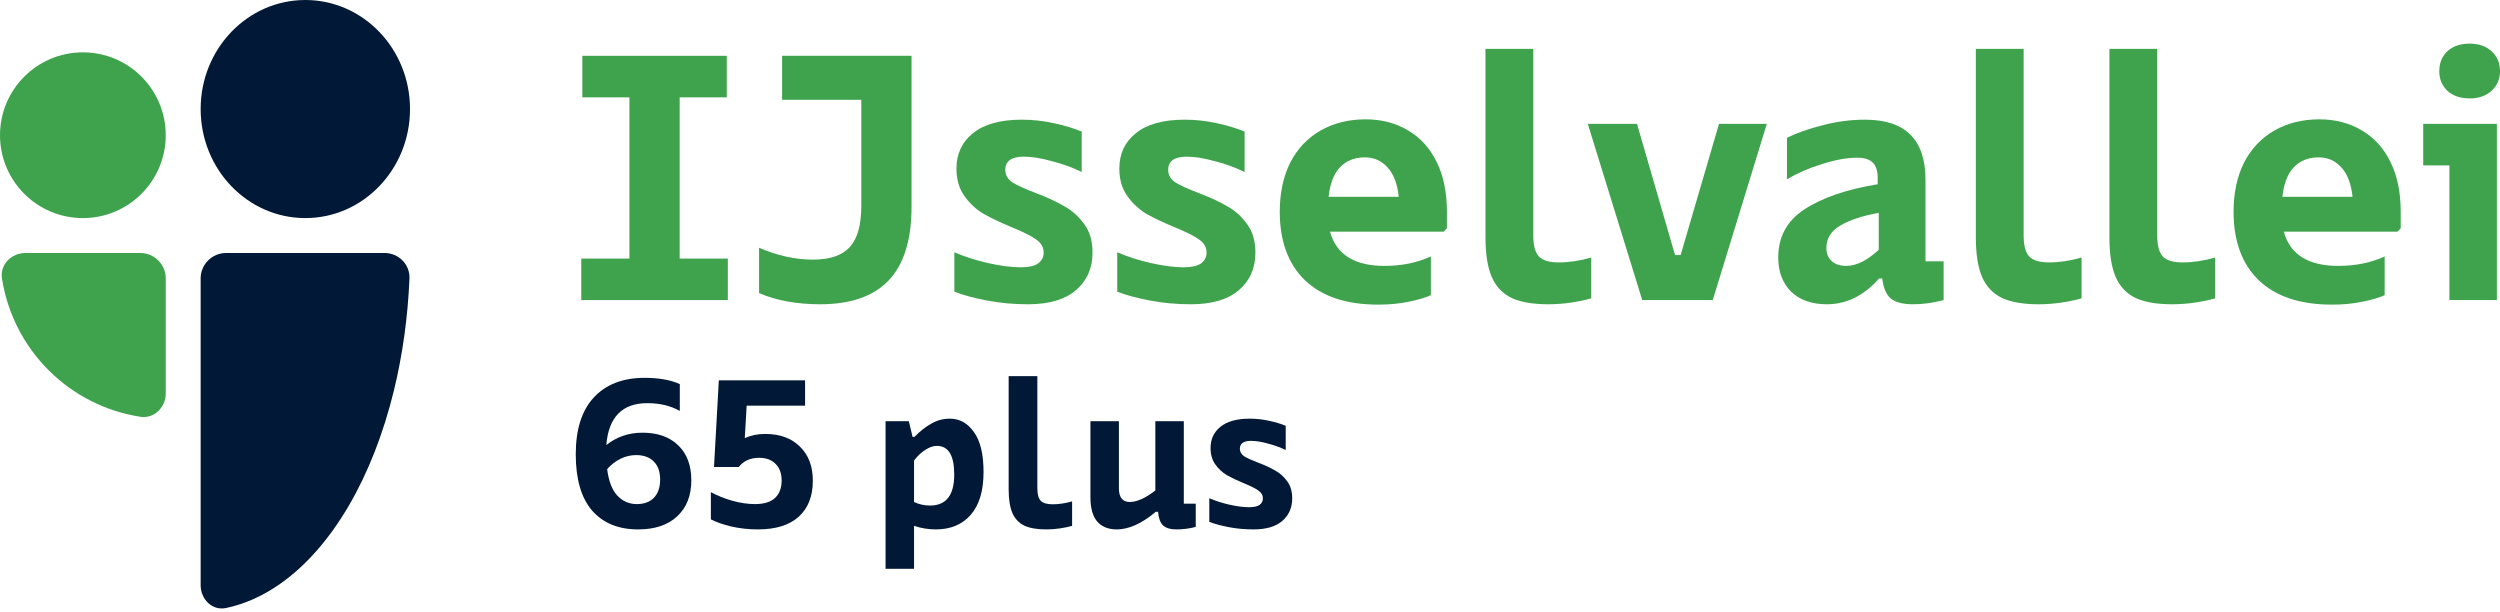
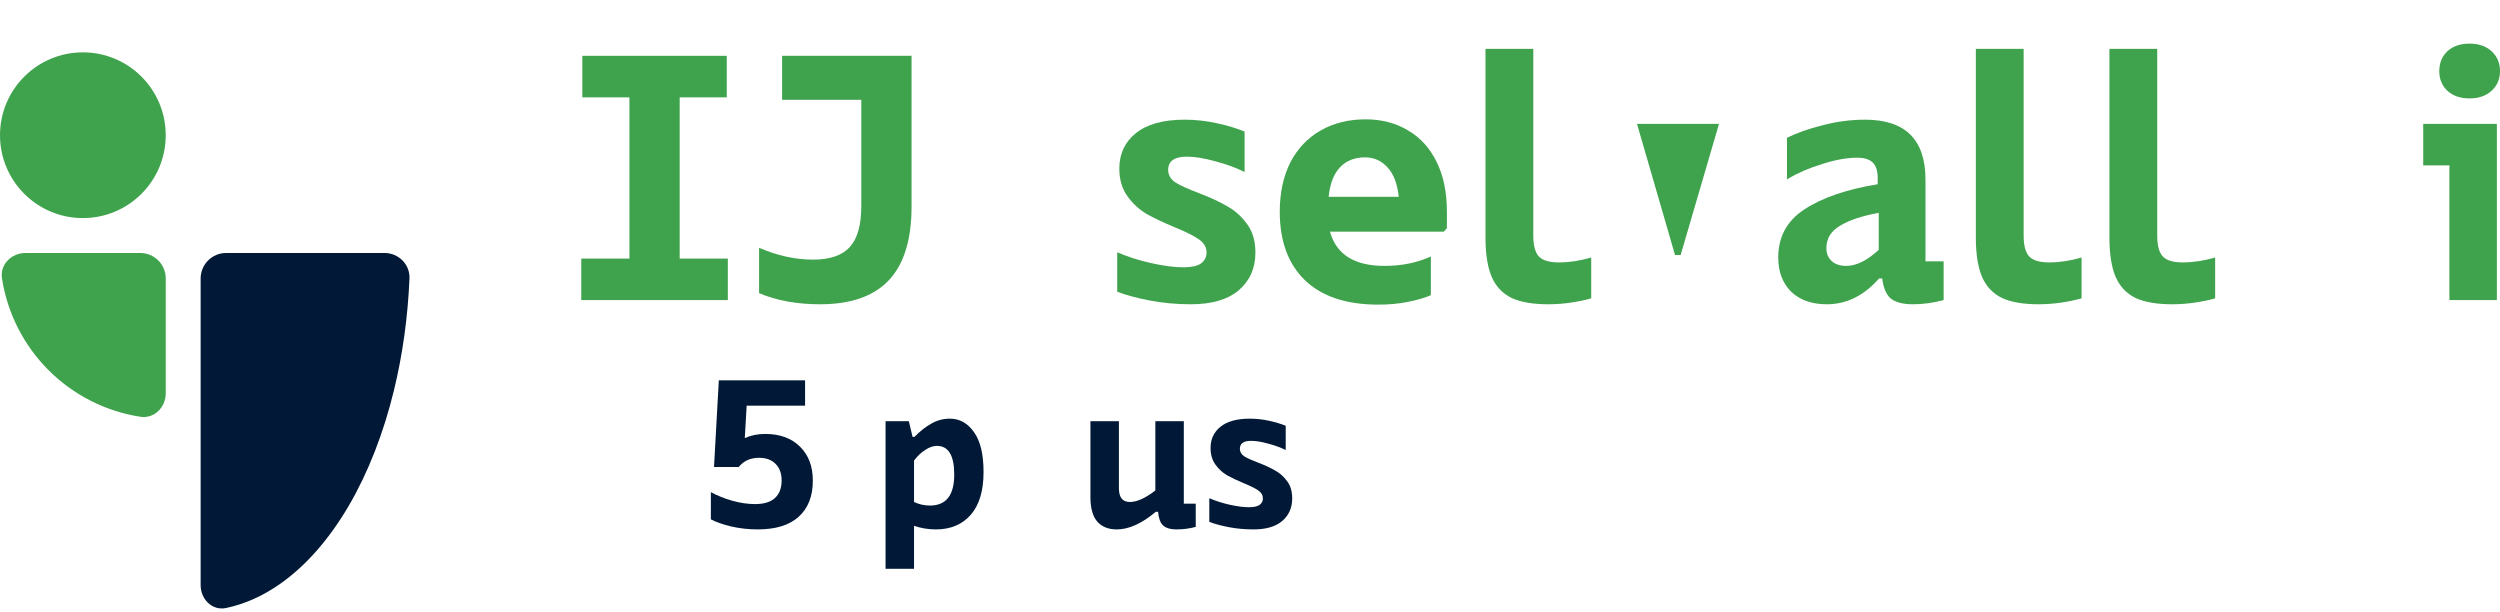
<svg xmlns="http://www.w3.org/2000/svg" width="196" height="48" viewBox="0 0 196 48" fill="none">
  <path d="M56.979 7.633H53.286V20.272H57.061V23.527H45.571V20.272H49.347V7.633H45.654V4.377H56.979V7.633Z" fill="#3FA34D" />
  <path d="M71.466 16.195C71.466 18.803 70.864 20.737 69.66 21.995C68.475 23.235 66.687 23.855 64.298 23.855C62.474 23.855 60.879 23.564 59.511 22.98V19.424C60.933 20.044 62.347 20.354 63.751 20.354C65.064 20.354 66.022 20.025 66.624 19.369C67.225 18.712 67.526 17.636 67.526 16.141V7.824H61.316V4.377H71.466V16.195Z" fill="#3FA34D" />
-   <path d="M74.985 13.213C74.985 12.064 75.414 11.143 76.271 10.45C77.146 9.739 78.423 9.383 80.101 9.383C80.958 9.383 81.797 9.475 82.618 9.657C83.457 9.839 84.186 10.058 84.806 10.314V13.487C84.113 13.14 83.338 12.858 82.481 12.639C81.642 12.402 80.903 12.283 80.265 12.283C79.298 12.283 78.815 12.63 78.815 13.323C78.815 13.724 79.006 14.052 79.389 14.308C79.772 14.545 80.374 14.818 81.195 15.128C82.107 15.475 82.855 15.822 83.438 16.168C84.04 16.496 84.56 16.961 84.998 17.563C85.435 18.147 85.654 18.895 85.654 19.806C85.654 21.029 85.216 22.013 84.341 22.761C83.484 23.491 82.235 23.855 80.593 23.855C79.462 23.855 78.377 23.755 77.338 23.554C76.316 23.354 75.477 23.126 74.821 22.87V19.779C75.623 20.126 76.508 20.408 77.475 20.627C78.459 20.846 79.307 20.956 80.019 20.956C80.639 20.956 81.095 20.855 81.386 20.655C81.678 20.436 81.824 20.153 81.824 19.806C81.824 19.387 81.624 19.041 81.222 18.767C80.839 18.493 80.201 18.174 79.307 17.809C78.432 17.445 77.702 17.098 77.119 16.77C76.535 16.423 76.034 15.958 75.614 15.375C75.195 14.791 74.985 14.071 74.985 13.213Z" fill="#3FA34D" />
  <path d="M87.755 13.213C87.755 12.064 88.184 11.143 89.041 10.45C89.916 9.739 91.193 9.383 92.871 9.383C93.728 9.383 94.567 9.475 95.388 9.657C96.227 9.839 96.956 10.058 97.576 10.314V13.487C96.883 13.14 96.108 12.858 95.251 12.639C94.412 12.402 93.673 12.283 93.035 12.283C92.068 12.283 91.585 12.63 91.585 13.323C91.585 13.724 91.777 14.052 92.16 14.308C92.543 14.545 93.144 14.818 93.965 15.128C94.877 15.475 95.625 15.822 96.209 16.168C96.81 16.496 97.33 16.961 97.768 17.563C98.206 18.147 98.424 18.895 98.424 19.806C98.424 21.029 97.987 22.013 97.111 22.761C96.254 23.491 95.005 23.855 93.363 23.855C92.233 23.855 91.147 23.755 90.108 23.554C89.087 23.354 88.248 23.126 87.591 22.87V19.779C88.394 20.126 89.278 20.408 90.245 20.627C91.23 20.846 92.078 20.956 92.789 20.956C93.409 20.956 93.865 20.855 94.157 20.655C94.448 20.436 94.594 20.153 94.594 19.806C94.594 19.387 94.394 19.041 93.993 18.767C93.61 18.493 92.971 18.174 92.078 17.809C91.202 17.445 90.473 17.098 89.889 16.77C89.305 16.423 88.804 15.958 88.384 15.375C87.965 14.791 87.755 14.071 87.755 13.213Z" fill="#3FA34D" />
  <path d="M100.334 16.606C100.334 15.128 100.607 13.843 101.155 12.748C101.72 11.654 102.513 10.815 103.535 10.232C104.556 9.648 105.732 9.356 107.064 9.356C108.322 9.356 109.435 9.648 110.401 10.232C111.368 10.797 112.116 11.627 112.645 12.721C113.173 13.797 113.438 15.092 113.438 16.606V17.892L113.192 18.165H104.273C104.766 19.952 106.188 20.846 108.541 20.846C109.891 20.846 111.103 20.6 112.179 20.107V23.144C111.724 23.345 111.131 23.518 110.401 23.664C109.69 23.81 108.906 23.883 108.049 23.883C105.55 23.883 103.635 23.244 102.304 21.968C100.99 20.691 100.334 18.904 100.334 16.606ZM109.663 15.429C109.553 14.408 109.261 13.642 108.787 13.131C108.313 12.602 107.72 12.338 107.009 12.338C106.206 12.338 105.559 12.593 105.067 13.104C104.574 13.615 104.273 14.39 104.164 15.429H109.663Z" fill="#3FA34D" />
  <path d="M120.21 3.83V18.466C120.21 19.25 120.356 19.797 120.648 20.107C120.94 20.418 121.459 20.573 122.207 20.573C123.028 20.573 123.876 20.445 124.751 20.189V23.39C124.314 23.518 123.794 23.627 123.192 23.719C122.59 23.81 121.988 23.855 121.386 23.855C120.183 23.855 119.225 23.691 118.514 23.363C117.803 23.016 117.283 22.469 116.955 21.721C116.626 20.956 116.462 19.925 116.462 18.63V3.83H120.21Z" fill="#3FA34D" />
-   <path d="M128.341 9.712L131.323 19.998H131.761L134.77 9.712H138.518L134.278 23.527H128.752L124.484 9.712H128.341Z" fill="#3FA34D" />
+   <path d="M128.341 9.712L131.323 19.998H131.761L134.77 9.712H138.518H128.752L124.484 9.712H128.341Z" fill="#3FA34D" />
  <path d="M139.414 20.189C139.414 18.566 140.098 17.308 141.466 16.414C142.852 15.502 144.767 14.846 147.211 14.444V13.952C147.211 13.405 147.083 13.004 146.828 12.748C146.572 12.493 146.162 12.365 145.597 12.365C144.794 12.365 143.882 12.53 142.861 12.858C141.84 13.168 140.919 13.569 140.098 14.062V10.806C140.864 10.423 141.794 10.095 142.888 9.821C143.983 9.529 145.095 9.383 146.226 9.383C149.381 9.383 150.959 10.952 150.959 14.089V20.49H152.381V23.527C151.561 23.746 150.758 23.855 149.974 23.855C149.208 23.855 148.633 23.709 148.25 23.418C147.886 23.108 147.658 22.579 147.566 21.831H147.32C146.135 23.18 144.767 23.855 143.217 23.855C142.049 23.855 141.119 23.527 140.426 22.87C139.751 22.196 139.414 21.302 139.414 20.189ZM143.189 19.451C143.189 19.87 143.326 20.208 143.6 20.463C143.873 20.718 144.256 20.846 144.749 20.846C145.533 20.846 146.381 20.427 147.293 19.588V16.688C145.98 16.925 144.968 17.262 144.256 17.7C143.545 18.119 143.189 18.703 143.189 19.451Z" fill="#3FA34D" />
  <path d="M158.654 3.83V18.466C158.654 19.25 158.8 19.797 159.092 20.107C159.384 20.418 159.904 20.573 160.651 20.573C161.472 20.573 162.32 20.445 163.195 20.189V23.39C162.758 23.518 162.238 23.627 161.636 23.719C161.034 23.81 160.432 23.855 159.831 23.855C158.627 23.855 157.669 23.691 156.958 23.363C156.247 23.016 155.727 22.469 155.399 21.721C155.07 20.956 154.906 19.925 154.906 18.63V3.83H158.654Z" fill="#3FA34D" />
  <path d="M169.127 3.83V18.466C169.127 19.25 169.273 19.797 169.565 20.107C169.856 20.418 170.376 20.573 171.124 20.573C171.945 20.573 172.793 20.445 173.668 20.189V23.39C173.23 23.518 172.711 23.627 172.109 23.719C171.507 23.81 170.905 23.855 170.303 23.855C169.099 23.855 168.142 23.691 167.431 23.363C166.719 23.016 166.2 22.469 165.871 21.721C165.543 20.956 165.379 19.925 165.379 18.63V3.83H169.127Z" fill="#3FA34D" />
-   <path d="M175.112 16.606C175.112 15.128 175.385 13.843 175.932 12.748C176.498 11.654 177.291 10.815 178.312 10.232C179.334 9.648 180.51 9.356 181.841 9.356C183.1 9.356 184.212 9.648 185.179 10.232C186.146 10.797 186.893 11.627 187.422 12.721C187.951 13.797 188.216 15.092 188.216 16.606V17.892L187.969 18.165H179.051C179.543 19.952 180.966 20.846 183.319 20.846C184.668 20.846 185.881 20.6 186.957 20.107V23.144C186.501 23.345 185.909 23.518 185.179 23.664C184.468 23.81 183.683 23.883 182.826 23.883C180.328 23.883 178.413 23.244 177.081 21.968C175.768 20.691 175.112 18.904 175.112 16.606ZM184.44 15.429C184.331 14.408 184.039 13.642 183.565 13.131C183.091 12.602 182.498 12.338 181.787 12.338C180.984 12.338 180.337 12.593 179.844 13.104C179.352 13.615 179.051 14.39 178.942 15.429H184.44Z" fill="#3FA34D" />
  <path d="M192.033 23.527V12.967H189.981V9.712H195.754V23.527H192.033ZM191.24 5.581C191.24 4.942 191.45 4.423 191.869 4.021C192.307 3.62 192.89 3.42 193.62 3.42C194.331 3.42 194.906 3.62 195.343 4.021C195.781 4.423 196 4.942 196 5.581C196 6.201 195.781 6.712 195.343 7.113C194.906 7.514 194.331 7.715 193.62 7.715C192.89 7.715 192.307 7.514 191.869 7.113C191.45 6.712 191.24 6.201 191.24 5.581Z" fill="#3FA34D" />
-   <path d="M45.139 35.613C45.139 33.666 45.61 32.183 46.551 31.165C47.503 30.137 48.832 29.622 50.539 29.622C51.656 29.622 52.575 29.786 53.297 30.115V32.216C52.575 31.811 51.727 31.608 50.753 31.608C48.783 31.608 47.711 32.703 47.536 34.891C48.345 34.246 49.292 33.923 50.375 33.923C51.568 33.923 52.504 34.257 53.182 34.924C53.861 35.581 54.2 36.494 54.2 37.665C54.2 38.847 53.833 39.783 53.1 40.472C52.367 41.161 51.344 41.506 50.031 41.506C48.488 41.506 47.284 41.014 46.419 40.029C45.566 39.033 45.139 37.561 45.139 35.613ZM47.601 36.779C47.722 37.731 47.99 38.426 48.406 38.863C48.821 39.301 49.33 39.52 49.932 39.52C50.501 39.52 50.944 39.356 51.262 39.028C51.59 38.688 51.754 38.212 51.754 37.599C51.754 36.987 51.59 36.516 51.262 36.188C50.933 35.849 50.468 35.679 49.867 35.679C49.44 35.679 49.029 35.778 48.635 35.974C48.242 36.172 47.897 36.44 47.601 36.779Z" fill="#011936" />
  <path d="M63.118 29.819V31.805H58.539L58.391 34.349C58.862 34.131 59.398 34.021 60 34.021C61.149 34.021 62.057 34.355 62.724 35.023C63.392 35.679 63.726 36.565 63.726 37.682C63.726 38.896 63.359 39.837 62.626 40.505C61.893 41.172 60.82 41.506 59.409 41.506C58.697 41.506 58.003 41.429 57.324 41.276C56.657 41.112 56.126 40.926 55.732 40.718V38.584C56.235 38.858 56.793 39.082 57.406 39.257C58.03 39.432 58.626 39.52 59.195 39.52C59.896 39.52 60.416 39.361 60.755 39.044C61.105 38.727 61.28 38.267 61.28 37.665C61.28 37.118 61.121 36.686 60.804 36.368C60.498 36.051 60.065 35.892 59.507 35.892C58.829 35.892 58.298 36.133 57.915 36.615H55.978L56.356 29.819H63.118Z" fill="#011936" />
  <path d="M69.428 33.02H71.251L71.546 34.251H71.694C72.121 33.813 72.558 33.469 73.007 33.217C73.456 32.954 73.942 32.823 74.468 32.823C75.234 32.823 75.863 33.173 76.355 33.873C76.859 34.563 77.11 35.608 77.11 37.009C77.11 38.475 76.777 39.591 76.109 40.357C75.442 41.123 74.528 41.506 73.368 41.506C72.788 41.506 72.219 41.413 71.661 41.227V44.592H69.428V33.02ZM71.661 39.356C72.055 39.542 72.471 39.635 72.908 39.635C74.178 39.635 74.812 38.825 74.812 37.206C74.812 35.706 74.358 34.957 73.45 34.957C73.165 34.957 72.865 35.061 72.547 35.269C72.23 35.466 71.934 35.745 71.661 36.106V39.356Z" fill="#011936" />
-   <path d="M81.328 29.491V38.273C81.328 38.743 81.415 39.071 81.59 39.257C81.766 39.443 82.077 39.536 82.526 39.536C83.019 39.536 83.527 39.46 84.053 39.307V41.227C83.79 41.304 83.478 41.369 83.117 41.424C82.756 41.479 82.395 41.506 82.034 41.506C81.311 41.506 80.737 41.408 80.31 41.211C79.883 41.003 79.572 40.675 79.374 40.226C79.177 39.766 79.079 39.148 79.079 38.371V29.491H81.328Z" fill="#011936" />
  <path d="M87.558 41.506C86.891 41.506 86.376 41.298 86.015 40.882C85.665 40.467 85.49 39.832 85.49 38.978V33.02H87.722V38.273C87.722 38.995 88.007 39.356 88.576 39.356C89.134 39.356 89.802 39.055 90.579 38.453V33.02H92.811V39.487H93.746V41.309C93.254 41.441 92.751 41.506 92.236 41.506C91.766 41.506 91.416 41.402 91.186 41.194C90.967 40.986 90.836 40.631 90.792 40.127H90.611C89.517 41.047 88.499 41.506 87.558 41.506Z" fill="#011936" />
  <path d="M94.908 35.121C94.908 34.432 95.165 33.879 95.679 33.463C96.204 33.036 96.971 32.823 97.977 32.823C98.492 32.823 98.995 32.878 99.487 32.987C99.991 33.097 100.428 33.228 100.8 33.381V35.285C100.385 35.077 99.92 34.908 99.405 34.776C98.902 34.634 98.459 34.563 98.076 34.563C97.496 34.563 97.206 34.771 97.206 35.187C97.206 35.427 97.321 35.624 97.55 35.778C97.78 35.92 98.141 36.084 98.634 36.27C99.181 36.478 99.63 36.686 99.98 36.894C100.341 37.091 100.653 37.37 100.915 37.731C101.178 38.081 101.309 38.53 101.309 39.077C101.309 39.81 101.047 40.401 100.521 40.85C100.007 41.287 99.257 41.506 98.273 41.506C97.594 41.506 96.943 41.446 96.319 41.326C95.707 41.205 95.203 41.068 94.809 40.915V39.06C95.291 39.268 95.822 39.438 96.401 39.569C96.992 39.701 97.501 39.766 97.928 39.766C98.3 39.766 98.574 39.706 98.749 39.586C98.924 39.454 99.011 39.285 99.011 39.077C99.011 38.825 98.891 38.617 98.65 38.453C98.42 38.289 98.037 38.097 97.501 37.879C96.976 37.66 96.538 37.452 96.188 37.255C95.838 37.047 95.537 36.768 95.285 36.418C95.034 36.068 94.908 35.635 94.908 35.121Z" fill="#011936" />
  <path d="M30.145 19.834C31.249 19.834 32.149 20.73 32.103 21.833C31.977 24.831 31.57 27.78 30.895 30.565C30.07 33.967 28.861 37.058 27.337 39.662C25.813 42.266 24.003 44.331 22.012 45.74C20.635 46.715 19.19 47.362 17.716 47.669C16.635 47.894 15.73 46.979 15.73 45.875L15.73 21.834C15.73 20.729 16.626 19.834 17.73 19.834H30.145Z" fill="#011936" />
  <path d="M12.995 30.828C12.995 31.933 12.094 32.844 11.002 32.675C8.294 32.255 5.768 30.985 3.806 29.022C1.844 27.06 0.574 24.535 0.154 21.826C-0.016 20.735 0.895 19.834 2 19.834L10.995 19.834C12.099 19.834 12.995 20.729 12.995 21.834L12.995 30.828Z" fill="#3FA34D" />
-   <ellipse cx="23.938" cy="8.549" rx="8.207" ry="8.549" fill="#011936" />
  <circle cx="6.497" cy="10.601" r="6.497" fill="#3FA34D" />
</svg>